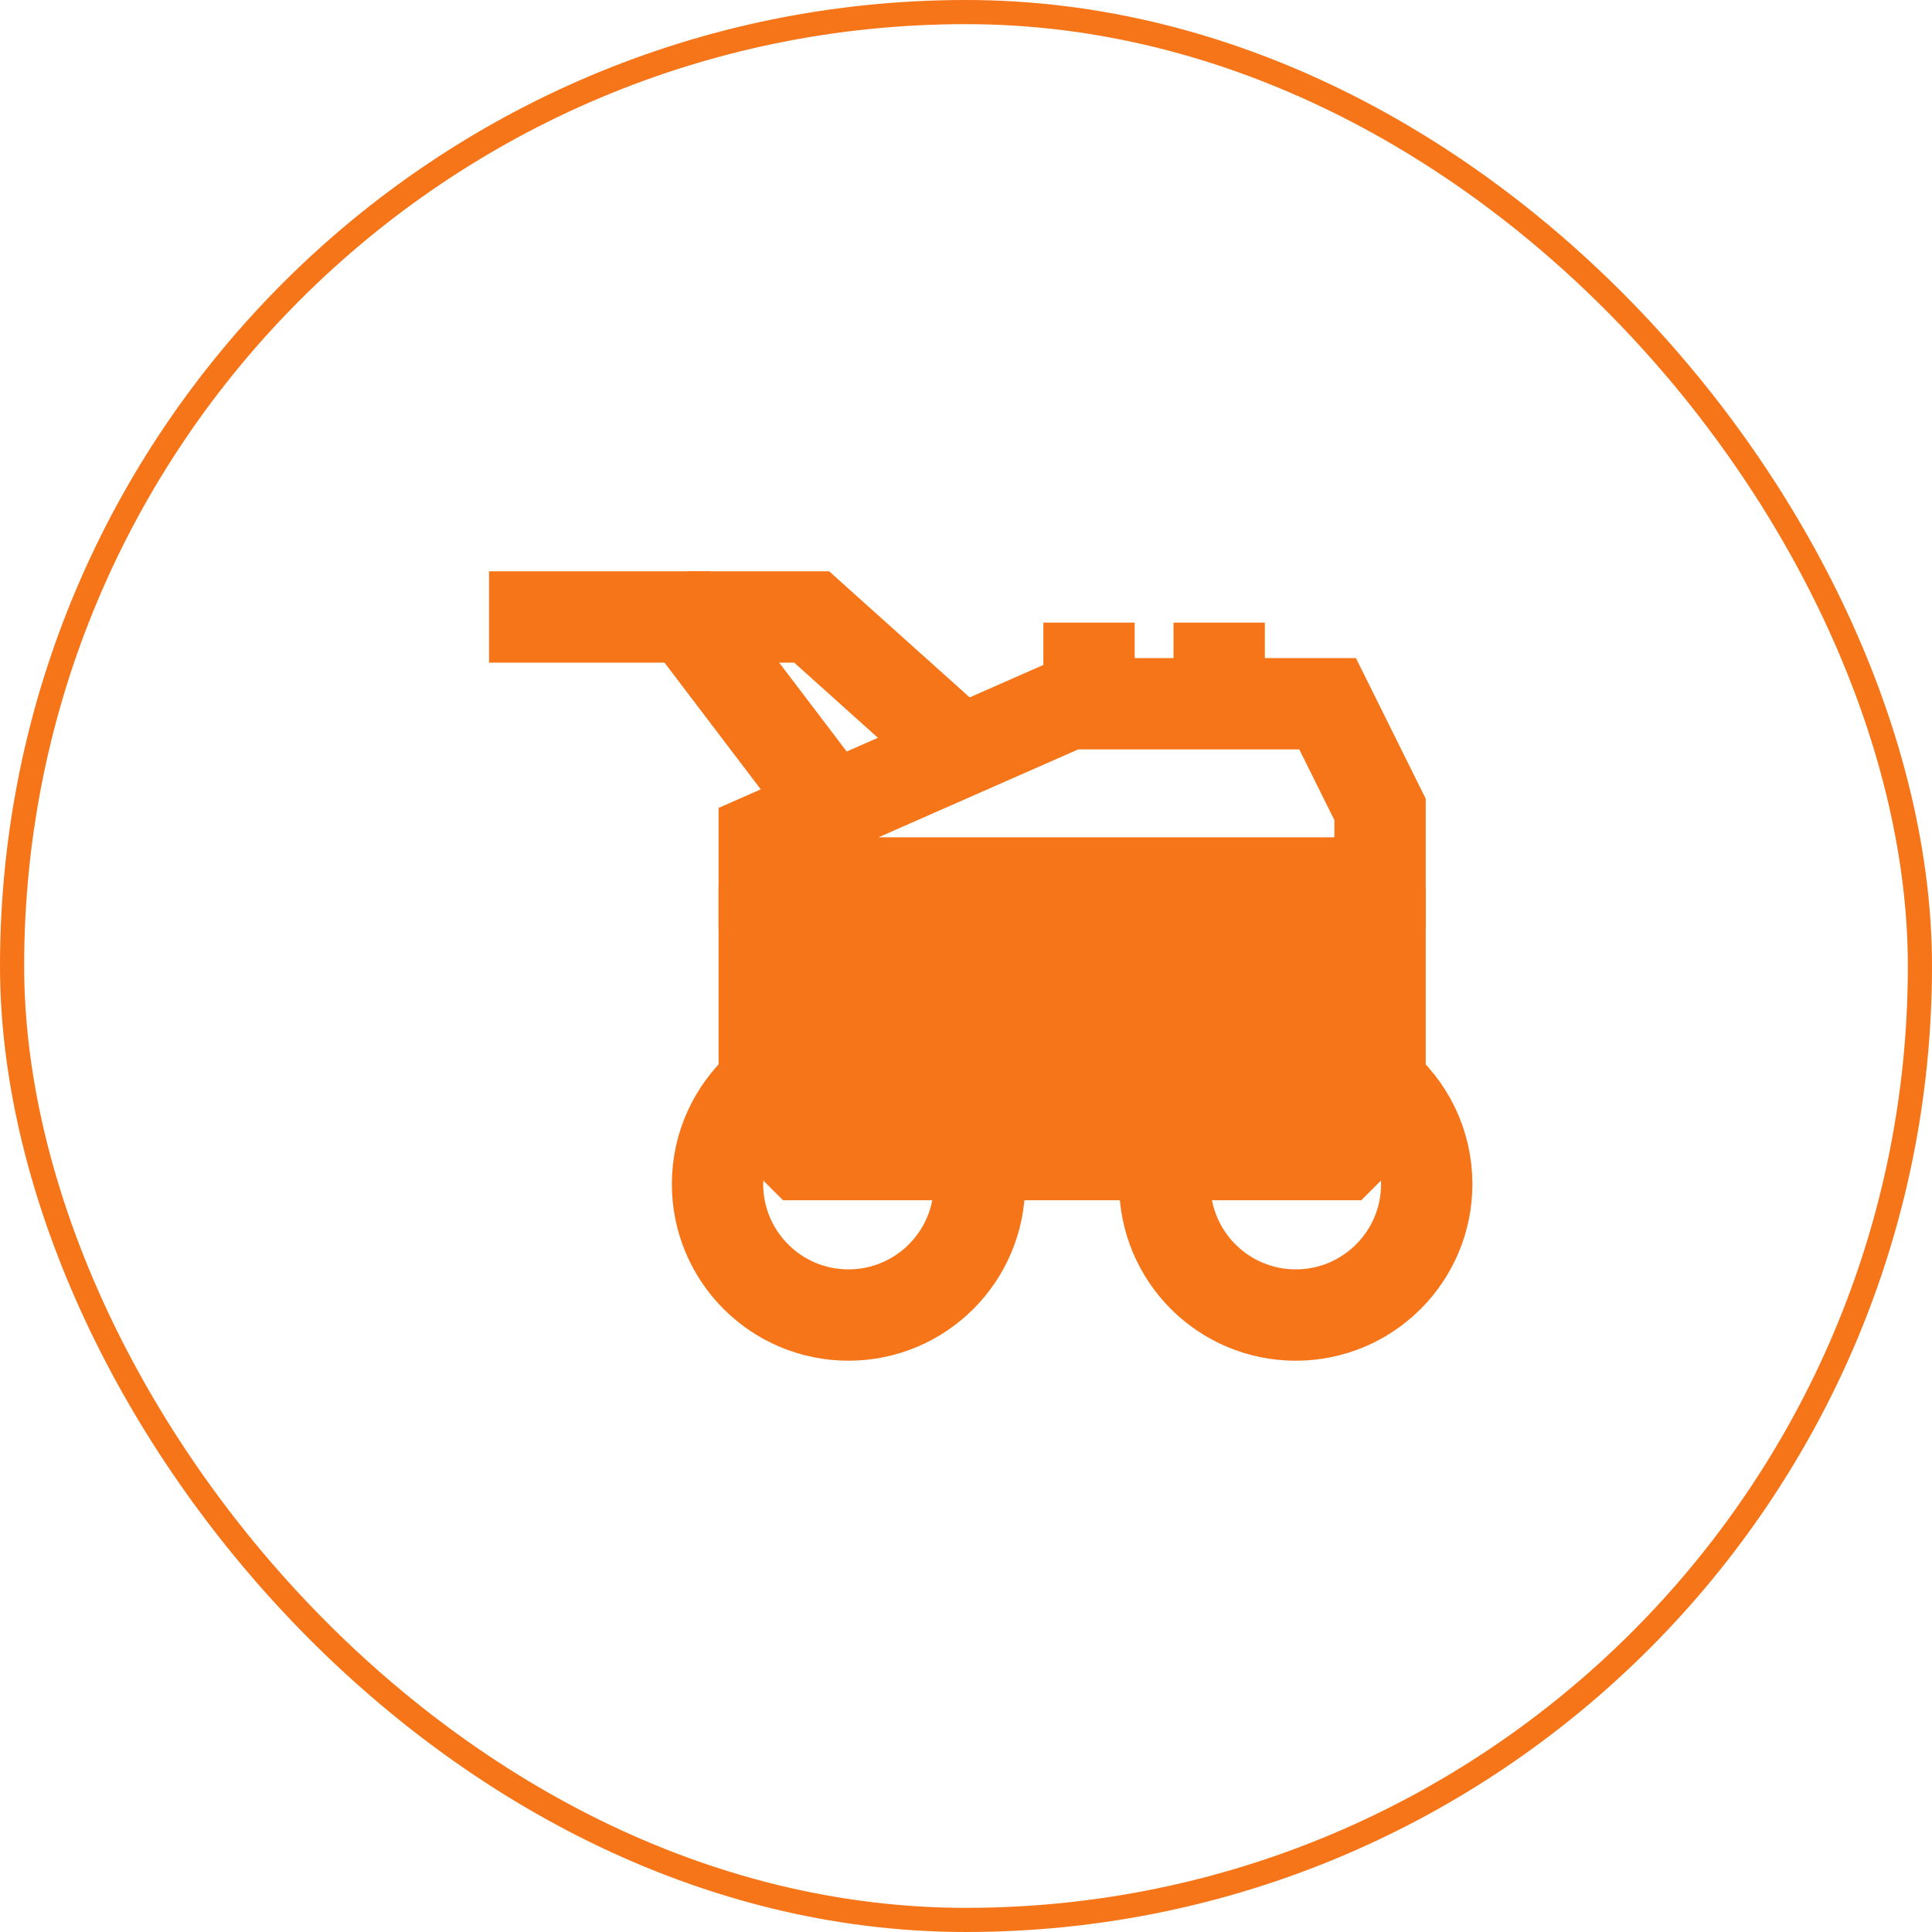
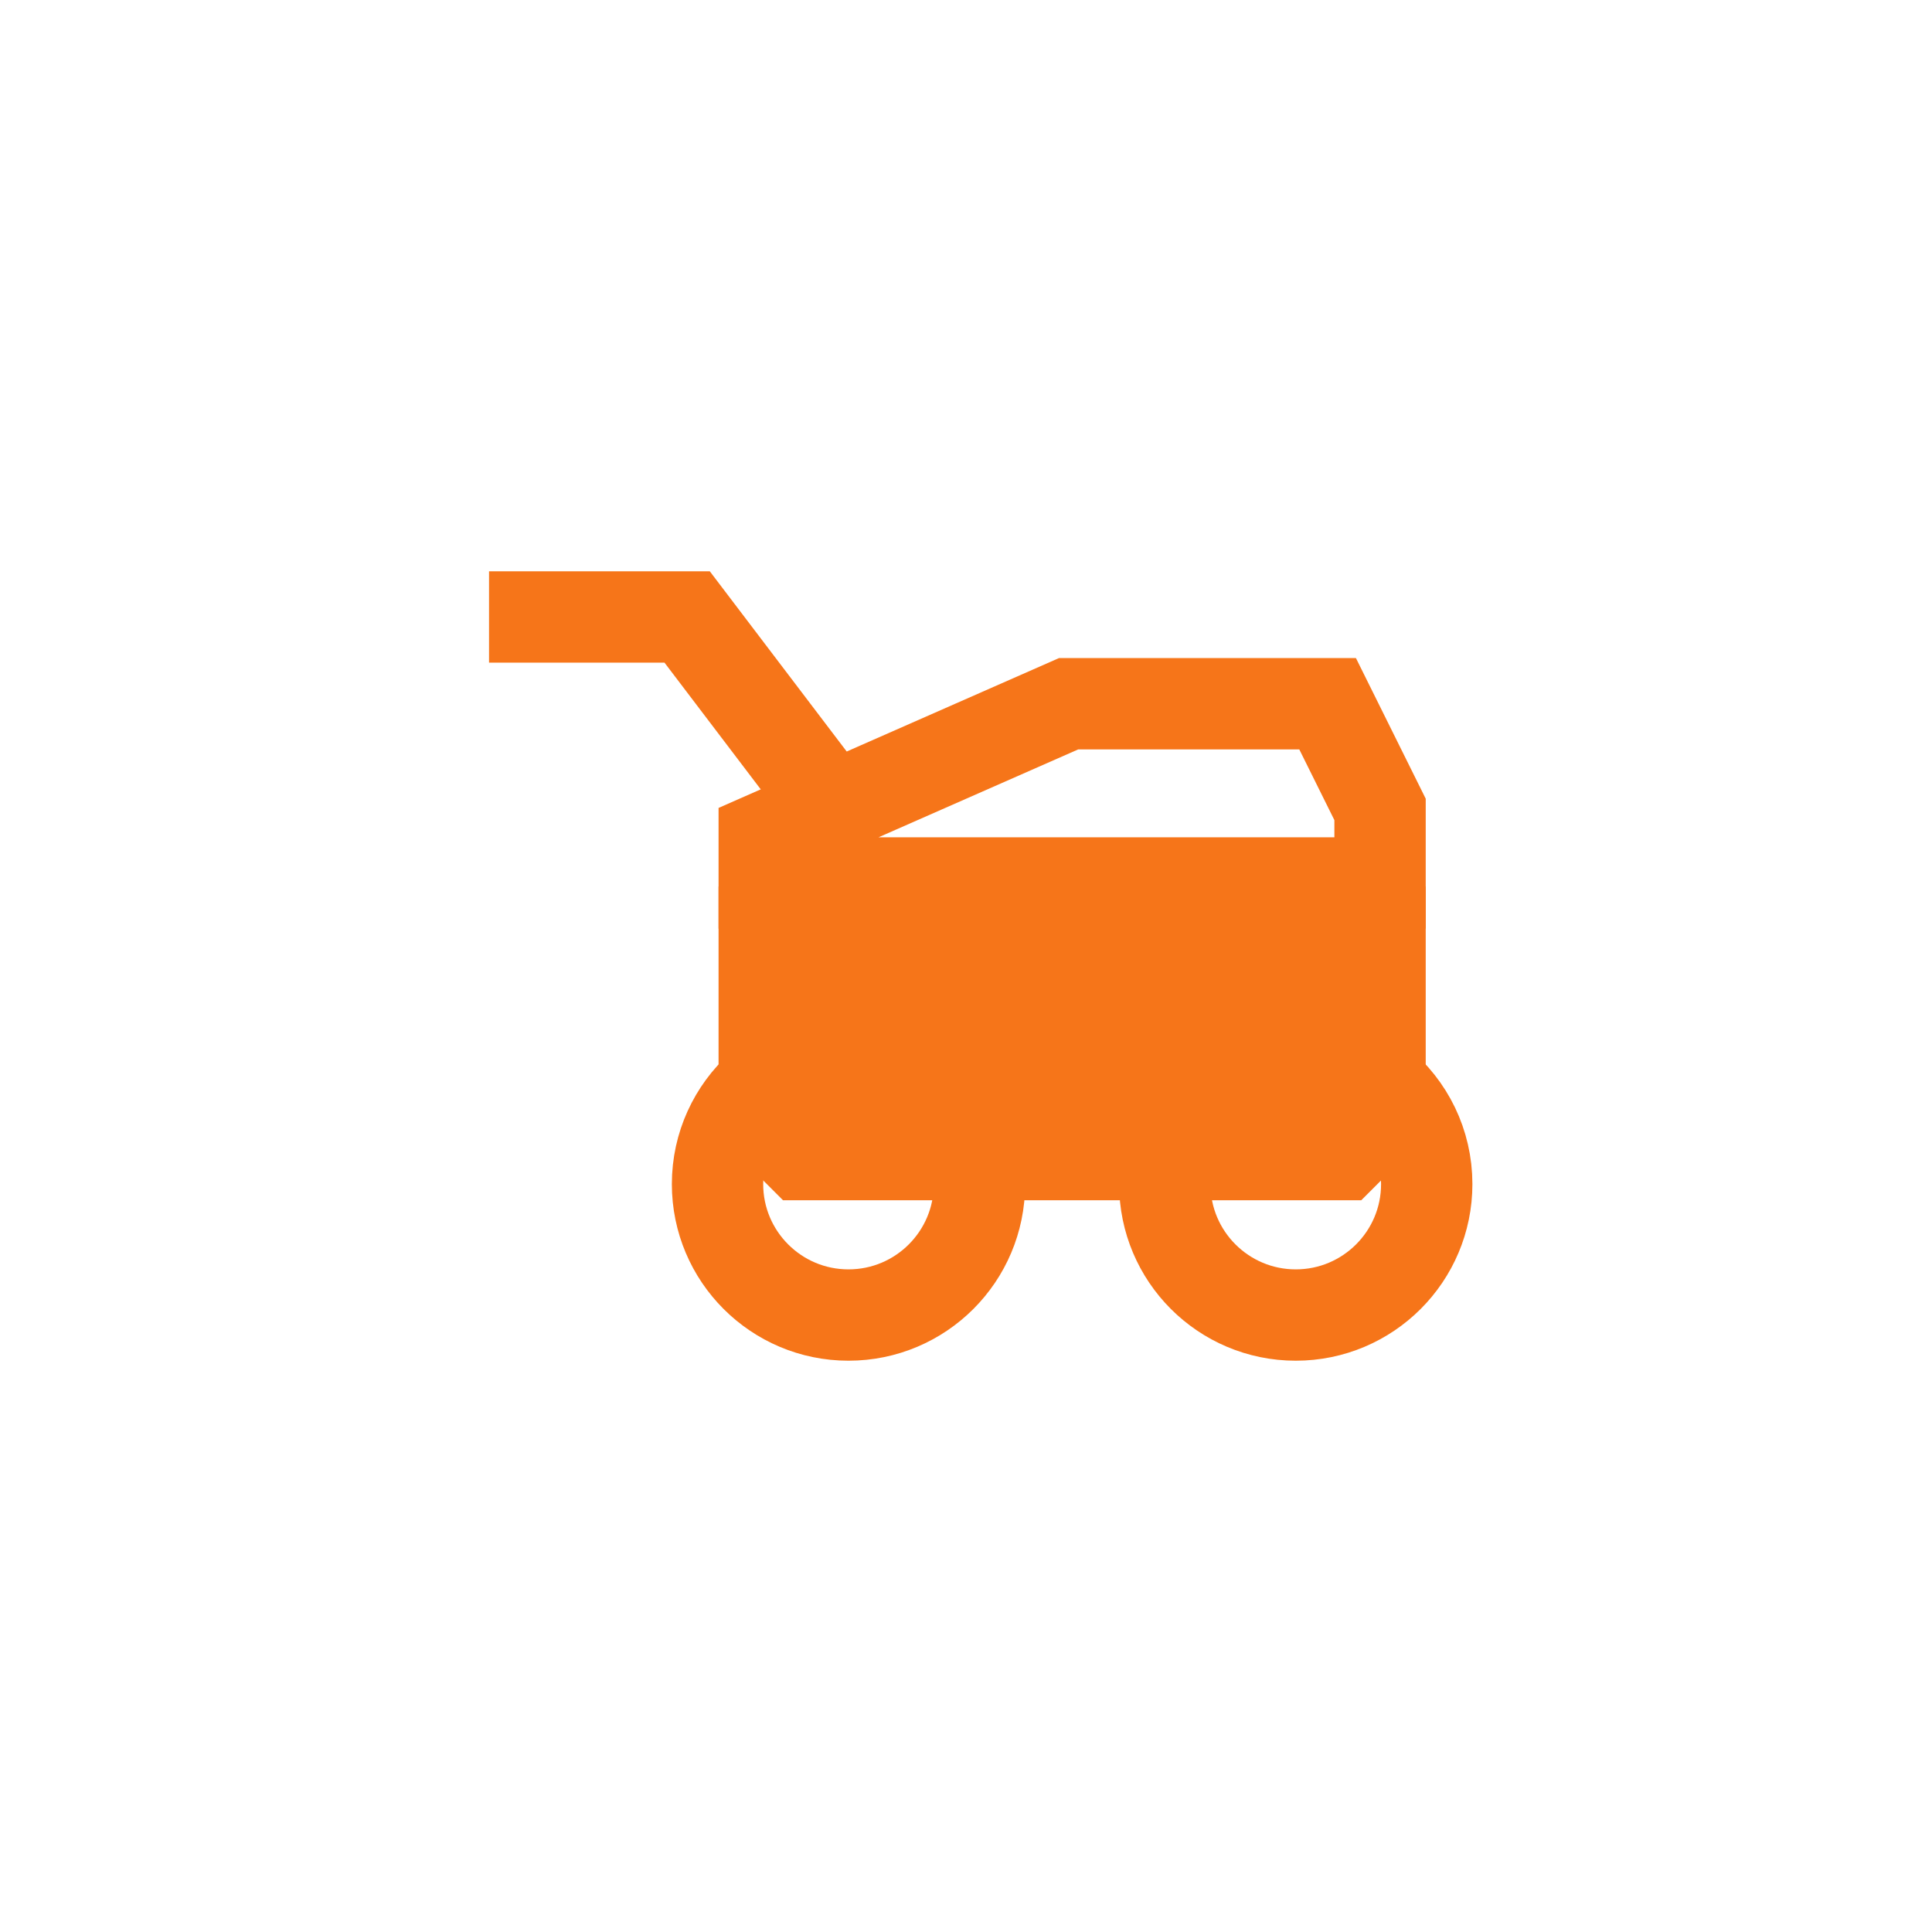
<svg xmlns="http://www.w3.org/2000/svg" width="80" height="80" viewBox="0 0 80 80" fill="none">
-   <rect x="0.5" y="0.5" width="79" height="79" rx="39.5" stroke="#F67519" />
  <path d="M31.5 45.005C30.402 45.998 29.711 47.433 29.711 49.03C29.711 52.025 32.139 54.453 35.134 54.453C38.129 54.453 40.557 52.025 40.557 49.03C40.557 48.584 40.503 48.15 40.402 47.734" stroke="#F67519" stroke-width="3.782" stroke-miterlimit="10" />
  <path d="M48.388 47.734C48.286 48.15 48.232 48.584 48.232 49.03C48.232 52.025 50.66 54.453 53.655 54.453C56.65 54.453 59.078 52.025 59.078 49.03C59.078 47.344 58.309 45.838 57.103 44.844" stroke="#F67519" stroke-width="3.782" stroke-miterlimit="10" />
  <path d="M57.145 36.711V46.246C56.535 46.856 56.193 47.198 55.583 47.809H33.207C32.597 47.198 32.255 46.856 31.645 46.246V36.711" stroke="#F67519" stroke-width="3.782" stroke-miterlimit="10" />
  <path d="M54.974 29.141H44.247L31.645 34.688V36.562H57.145V33.516L54.974 29.141Z" stroke="#F67519" stroke-width="3.782" stroke-miterlimit="10" />
  <path d="M34.625 33.672L28.453 25.547H20.25" stroke="#F67519" stroke-width="3.782" stroke-miterlimit="10" />
-   <path d="M45.094 25.781V28.828" stroke="#F67519" stroke-width="3.782" stroke-miterlimit="10" />
-   <path d="M50.484 25.781V28.828" stroke="#F67519" stroke-width="3.782" stroke-miterlimit="10" />
-   <path d="M28.453 25.547H33.609L39.703 31.016" stroke="#F67519" stroke-width="3.782" stroke-miterlimit="10" />
  <rect x="33" y="38" width="23" height="9" fill="#F67519" />
</svg>